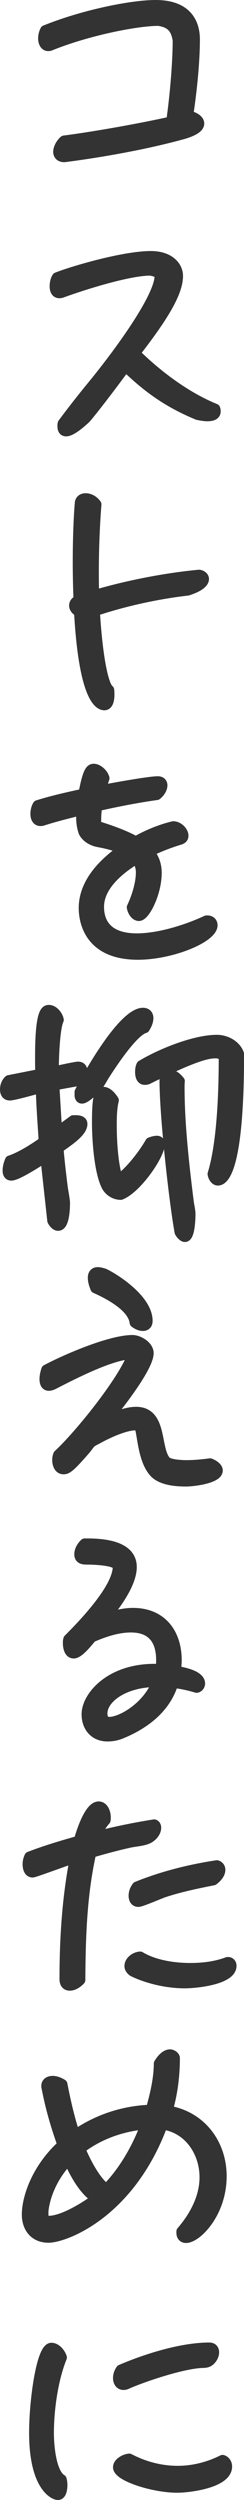
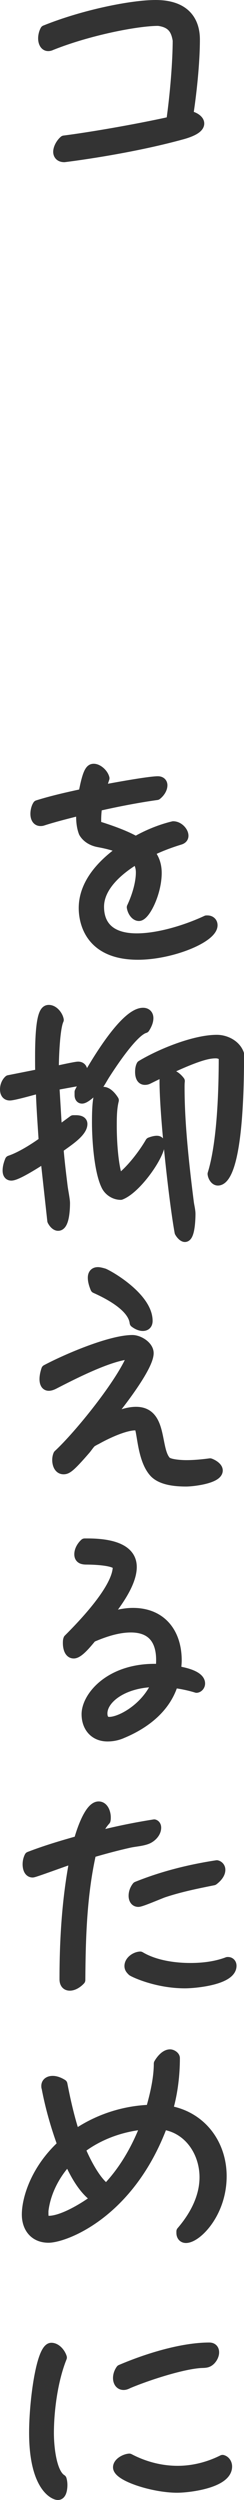
<svg xmlns="http://www.w3.org/2000/svg" id="_レイヤー_2" viewBox="0 0 37.57 384.42">
  <defs>
    <style>.cls-1{fill:#333;stroke:#333;stroke-linecap:round;stroke-linejoin:round;stroke-width:1.5px;}</style>
  </defs>
  <g id="_内容">
    <path class="cls-1" d="m29.58,17.91c.48.16,1.12.56,1.12,1.08s-.6,1.12-2.56,1.68c-8.52,2.36-18.24,3.52-18.24,3.52-.68,0-.96-.4-.96-.84,0-.6.44-1.36.92-1.76,3.76-.48,10.68-1.64,16.48-2.92.6-4.16,1-9.28,1-12.48-.24-1.4-.72-2.68-2.96-2.96-3.32,0-10.8,1.48-16.48,3.76-.16.08-.32.12-.48.12-.52,0-.8-.56-.8-1.2,0-.44.12-.92.32-1.28C12.99,2.19,20.35.75,23.95.75c5.32,0,6.08,3.32,6.08,5.32,0,3.64-.52,8.48-1.08,12l.64-.16Z" />
-     <path class="cls-1" d="m19.03,56.83c-2.16,2.96-5.44,7.2-5.88,7.6-1.56,1.44-2.48,1.92-2.96,1.92s-.6-.4-.6-.8c0-.16,0-.32.04-.44,1.12-1.52,2.52-3.32,4.04-5.2,5-6.04,10.88-14.32,10.88-17.48,0-.36-.32-.6-1.4-.8-3.44,0-10.64,2.32-13.48,3.36-.2.08-.36.12-.52.12-.56,0-.76-.52-.76-1.08,0-.48.12-1.04.36-1.4,2.4-.96,10.28-3.28,14.48-3.28,2.88,0,4.2,1.6,4.2,3.08,0,2.68-2.48,6.56-6.6,11.88,3.72,3.68,8.16,6.84,12.32,8.52.08.16.08.28.08.44,0,.44-.36.76-1.32.76-.36,0-.88-.08-1.48-.2-3.84-1.6-7.04-3.56-10.68-7.04l-.72.04Z" />
-     <path class="cls-1" d="m14.99,91.35c4.84-1.4,10.56-2.52,15.68-3,.44.08.76.36.76.68,0,.52-.64,1.2-2.52,1.8-4.84.56-9.84,1.68-14.28,3.16.36,6.16,1.2,11.32,2.2,12.08.04.24.04.52.04.76,0,.84-.2,1.64-.8,1.64-.92,0-3.2-1.44-3.92-14.36-.52-.28-.76-.64-.76-1s.24-.68.68-.84c-.08-1.96-.12-3.96-.12-5.8,0-4,.16-7.4.32-9.12.04-.52.44-.76.92-.76.56,0,1.24.32,1.68.96-.24,3-.4,6.64-.4,10.28,0,1.04,0,2.12.04,3.16l.48.36Z" />
    <path class="cls-1" d="m23.23,131.31c.6.8.92,1.76.92,2.92,0,3.08-1.8,6.64-2.76,6.64-.52,0-1-.64-1.12-1.36.92-1.96,1.4-3.92,1.4-5.36,0-.72-.2-1.44-.68-2.04-2.8,1.68-5.72,4.24-5.72,7.32,0,1.6.52,4.84,5.8,4.84,3.32,0,7.56-1.28,10.72-2.76h.16c.44,0,.8.28.8.76,0,1.96-6.36,4.56-11.52,4.56-7.8,0-8.36-5.56-8.36-7.2,0-4.36,3.8-7.4,5.52-8.68v-.56c-.88-.36-1.96-.64-3.28-.88-1-.2-1.8-.72-2.24-1.48-.28-.72-.4-1.56-.4-2.52v-.4l-.4-.4c-1.88.48-3.8.96-5.52,1.52-.12.04-.24.04-.32.04-.56,0-.8-.52-.8-1.12,0-.44.12-1,.36-1.36,2.16-.68,4.6-1.24,7.04-1.76.64-3.44,1.08-3.84,1.6-3.84.64,0,1.48.72,1.68,1.48l-.44,1.32.36.4c1.24-.24,6.88-1.28,8.28-1.28.48,0,.72.28.72.64,0,.48-.32,1.08-.88,1.52-2.6.36-5.84.96-9.16,1.72-.12.76-.16,1.52-.16,2.12,0,.32,0,.6.04.84,2.44.76,4.48,1.52,6.04,2.4,1.88-1.08,3.92-1.88,5.76-2.32.84,0,1.6.84,1.6,1.48,0,.28-.16.52-.56.64-1.44.44-2.96,1-4.36,1.68l-.12.48Z" />
    <path class="cls-1" d="m7.03,178.59l-.44-.36c-.8.52-3.96,2.56-4.84,2.56-.48,0-.6-.4-.6-.8,0-.52.16-1.08.36-1.56,1.68-.56,3.76-1.88,5.2-2.92-.16-2.56-.36-5.16-.44-7.72l-.44-.36c-.76.2-3.72,1.04-4.32,1.04-.56,0-.76-.44-.76-.96s.2-1.08.6-1.44l4.84-.96c-.04-.6-.04-1.56-.04-2.64,0-6.72.8-7.2,1.36-7.2.76,0,1.44.88,1.56,1.56-.6,1.24-.76,5.88-.76,7.32l.48.48c.48-.12,2.88-.64,3.24-.64.44,0,.68.28.68.72,0,.56-.4,1.16-.8,1.56l-3.52.64.4,6.64.36.24,2.12-1.56h.44c.4,0,1,.08,1,.6,0,1.4-2.68,2.96-3.68,3.76.16,1.96.4,3.92.64,5.88.08.64.36,2,.36,2.52,0,.6-.04,3.52-1.08,3.52-.4,0-.76-.48-.92-.8l-1-9.12Zm5.2-10.68c1.28-2.56,6.68-12.2,9.8-12.2.52,0,.84.32.84.84,0,.56-.28,1.12-.56,1.56-1.8.48-5.12,5.56-6.12,7.12-.36.56-.68,1.2-1.08,1.72-.32.44-1.88,2-2.48,2-.32,0-.4-.32-.4-.56v-.48Zm6.36,13.2c1.64-1.28,3.48-3.68,4.52-5.48.32-.12.72-.24,1.04-.24s.48.16.48.52c0,1.72-3.56,6.88-6.04,7.84-.88,0-1.76-.52-2.2-1.32-1.16-2.2-1.48-7.28-1.48-9.8,0-4.2.36-4.76,1-4.76.68,0,1.32.8,1.64,1.32-.32,1.28-.32,2.72-.32,4,0,2.2.2,5.8.88,7.88l.48.04Zm15.84-18.56c-.28-.4-.72-.56-1.2-.56-1.24,0-3.16.36-10.4,3.96-.16.08-.32.12-.52.12-.64,0-.76-.72-.76-1.24,0-.36.04-.72.2-1.04,2.92-1.76,8.16-3.92,11.64-3.92,1.4,0,2.96.8,3.44,2.2,0,18-2.4,19.48-3.28,19.48-.48,0-.8-.64-.84-1.04,1.48-4.8,1.72-12.8,1.72-17.96Zm-9.12,3.6c0-.52.12-.96.76-.96s1.24.52,1.64,1.04c-.04.32-.04.64-.04,1,0,4.52.44,9.92,1.44,17.76.08.52.24,1.16.24,1.68,0,.44-.04,3.56-.88,3.56-.32,0-.72-.52-.84-.76-.84-4.6-2.32-17.8-2.32-23.32Z" />
    <path class="cls-1" d="m17.27,218.07c1.12-.52,2.44-1,3.68-1,4.16,0,2.92,5.76,4.64,7.6.48.52,2.48.6,3.08.6,1.24,0,2.48-.12,3.68-.28.44.16,1.2.6,1.2,1.12,0,1.28-3.88,1.72-4.88,1.72-1.52,0-3.72-.16-4.88-1.32-2-2.08-1.88-6.68-2.44-7.24-.08-.08-.36-.08-.48-.08-1.72,0-4.56,1.36-6.04,2.2-.04,0-.68.36-.72.4-.32.28-.64.8-.92,1.12-2.32,2.68-2.84,3.04-3.4,3.04-.76,0-1-.84-1-1.44,0-.28.04-.56.16-.84,3.24-3,9.76-11.08,11.36-15.16l-.24-.24c-3.08.12-9.04,3.2-11.76,4.6-.24.12-.52.24-.8.24-.56,0-.68-.6-.68-1.04,0-.48.12-1,.28-1.48,3.08-1.64,9.88-4.56,13.28-4.56,1,0,2.52.92,2.52,2.04,0,2.12-4.56,7.96-5.96,9.64l.32.36Zm-2.6-19.96c-.2-.48-.4-1.08-.4-1.64,0-.52.24-.88.8-.88.28,0,.68.12.96.2,1.56.72,6.72,3.96,6.72,7.32,0,.48-.24.8-.76.8-.44,0-.92-.24-1.28-.52-.28-2.48-4.08-4.4-6.04-5.28Z" />
    <path class="cls-1" d="m27.55,256.99c.92.16,3.28.68,3.28,1.88,0,.32-.24.64-.56.68-1.16-.36-2.36-.6-3.56-.76-1.12,3.8-4.32,6.28-7.88,7.76-.72.32-1.48.48-2.28.48-2.04,0-3.24-1.48-3.24-3.44,0-2.68,3.52-7,10.48-7,.32,0,.6.04.92.04.04-.44.08-.88.08-1.36,0-3.08-1.4-5-4.64-5-2.04,0-4.16.72-6,1.52-.56.64-1.96,2.48-2.8,2.48-.76,0-.92-1.04-.92-1.6,0-.24,0-.44.08-.64,2.28-2.28,7.6-7.8,7.6-11.12,0-1-3.96-1.08-4.8-1.08-.6,0-1.12-.12-1.12-.84,0-.64.4-1.28.84-1.68h.44c2.6,0,6.84.4,6.84,3.64,0,2.48-2.28,5.56-3.76,7.44l.24.28c1.2-.4,2.44-.68,3.68-.68,4.4,0,6.76,3.08,6.76,7.32,0,.4-.04.8-.08,1.2l.4.48Zm-4,1.68c-4.64.16-7.76,2.56-7.76,4.8,0,.72.28,1.28,1.04,1.28,1.76,0,5.48-2.08,7.12-5.6l-.4-.48Z" />
    <path class="cls-1" d="m10.95,285.91c-.8.24-5.64,2.04-5.92,2.04-.64,0-.8-.76-.8-1.28,0-.4.08-.8.28-1.2,2.48-.96,5.04-1.72,7.6-2.44.32-1.2,1.6-5.28,3.08-5.28.8,0,1.12,1.04,1.12,1.68,0,.16,0,.32-.04.48-.52.56-.92,1.24-1.2,1.92l.4.36c2.72-.68,5.48-1.24,8.28-1.68.24.08.32.32.32.52,0,.8-.72,1.52-1.44,1.8-.84.32-1.88.36-2.76.56-1.96.44-3.88.96-5.8,1.52-1.44,6.36-1.64,13.04-1.68,19.56-.4.44-1.04.88-1.64.88s-.84-.44-.84-1c0-6,.36-12.12,1.48-18.08l-.44-.36Zm18.36,16.68c1.96,0,3.92-.24,5.72-.92h.08c.36,0,.56.28.56.6,0,2.2-5.6,2.72-7.2,2.72-4.4,0-7.92-1.72-8.12-1.88-.24-.24-.44-.44-.44-.8,0-.8.92-1.44,1.68-1.48,2.2,1.32,5.2,1.76,7.72,1.76Zm-4.12-11.56c-.68.24-3.44,1.44-3.88,1.44-.56,0-.76-.48-.76-.96,0-.52.2-1.04.52-1.44,3.96-1.6,8.12-2.64,12.32-3.28.32.08.56.36.56.72,0,.68-.6,1.28-1.08,1.64-2.6.52-5.16,1.04-7.68,1.88Z" />
    <path class="cls-1" d="m27.91,343.11c2-2.32,3.56-5.2,3.56-8.32,0-3.84-2.4-7.52-6.4-8.08-5.12,13.8-15.2,17.4-17.6,17.4-2.16,0-3.36-1.52-3.36-3.6,0-2.36,1.32-6.92,5.48-10.72-1.04-2.84-1.88-5.8-2.44-8.76-.04-.08-.04-.16-.04-.28,0-.56.48-.8,1-.8s1.08.24,1.52.52c.48,2.48,1.04,4.96,1.8,7.36l.56.12c3.32-2.2,7.24-3.44,11.2-3.56.64-2.24,1.24-4.76,1.24-7.08.32-.56,1-1.44,1.76-1.44.28,0,.76.28.76.6,0,2.56-.32,5.24-1,7.68l.32.44c4.88,1,7.88,5.16,7.88,10.04,0,5.68-3.84,9.52-5.52,9.52-.48,0-.72-.36-.72-.8v-.24Zm-13.56-5.36c-1.6-1.24-2.8-3.4-3.64-5.24l-.48-.04c-1.84,2.04-3.2,4.72-3.52,7.48v.28c0,.36,0,.88.2,1.2.2.04.4.04.56.04,2.64,0,6.84-3.04,6.92-3.12l-.04-.6Zm7.68-11.04c-3.48.36-6.88,1.6-9.64,3.72.72,1.76,2.36,5.04,4,6.12,2.6-2.68,4.52-6,5.88-9.48l-.24-.36Z" />
    <path class="cls-1" d="m9.63,382.11c0,.44-.08,1.56-.72,1.56-.52,0-3.68-1.24-3.68-9.6,0-4.96,1.12-13.08,2.68-13.08.76,0,1.44.84,1.64,1.52-1.36,3.36-2,8-2,11.64,0,1.8.32,6.08,1.96,7.08.08.28.12.56.12.88Zm22.6-21.16c.48,0,.76.28.76.76,0,.6-.48,1.36-1.08,1.56-.36.12-.8.08-1.2.12-2.88.24-7.96,1.88-10.92,3.12-.24.12-.48.24-.76.24-.6,0-.88-.52-.88-1.08,0-.48.16-.92.44-1.32,3.92-1.68,9.36-3.4,13.64-3.4Zm2.76,18.32c0,2.56-5.84,3.28-7.72,3.28-3.68,0-9.12-1.76-9.12-3.16,0-.76,1.12-1.32,1.76-1.36,2.28,1.2,4.84,1.88,7.44,1.88,2.4,0,4.76-.6,6.92-1.68.44.12.72.56.72,1.04Z" />
  </g>
</svg>